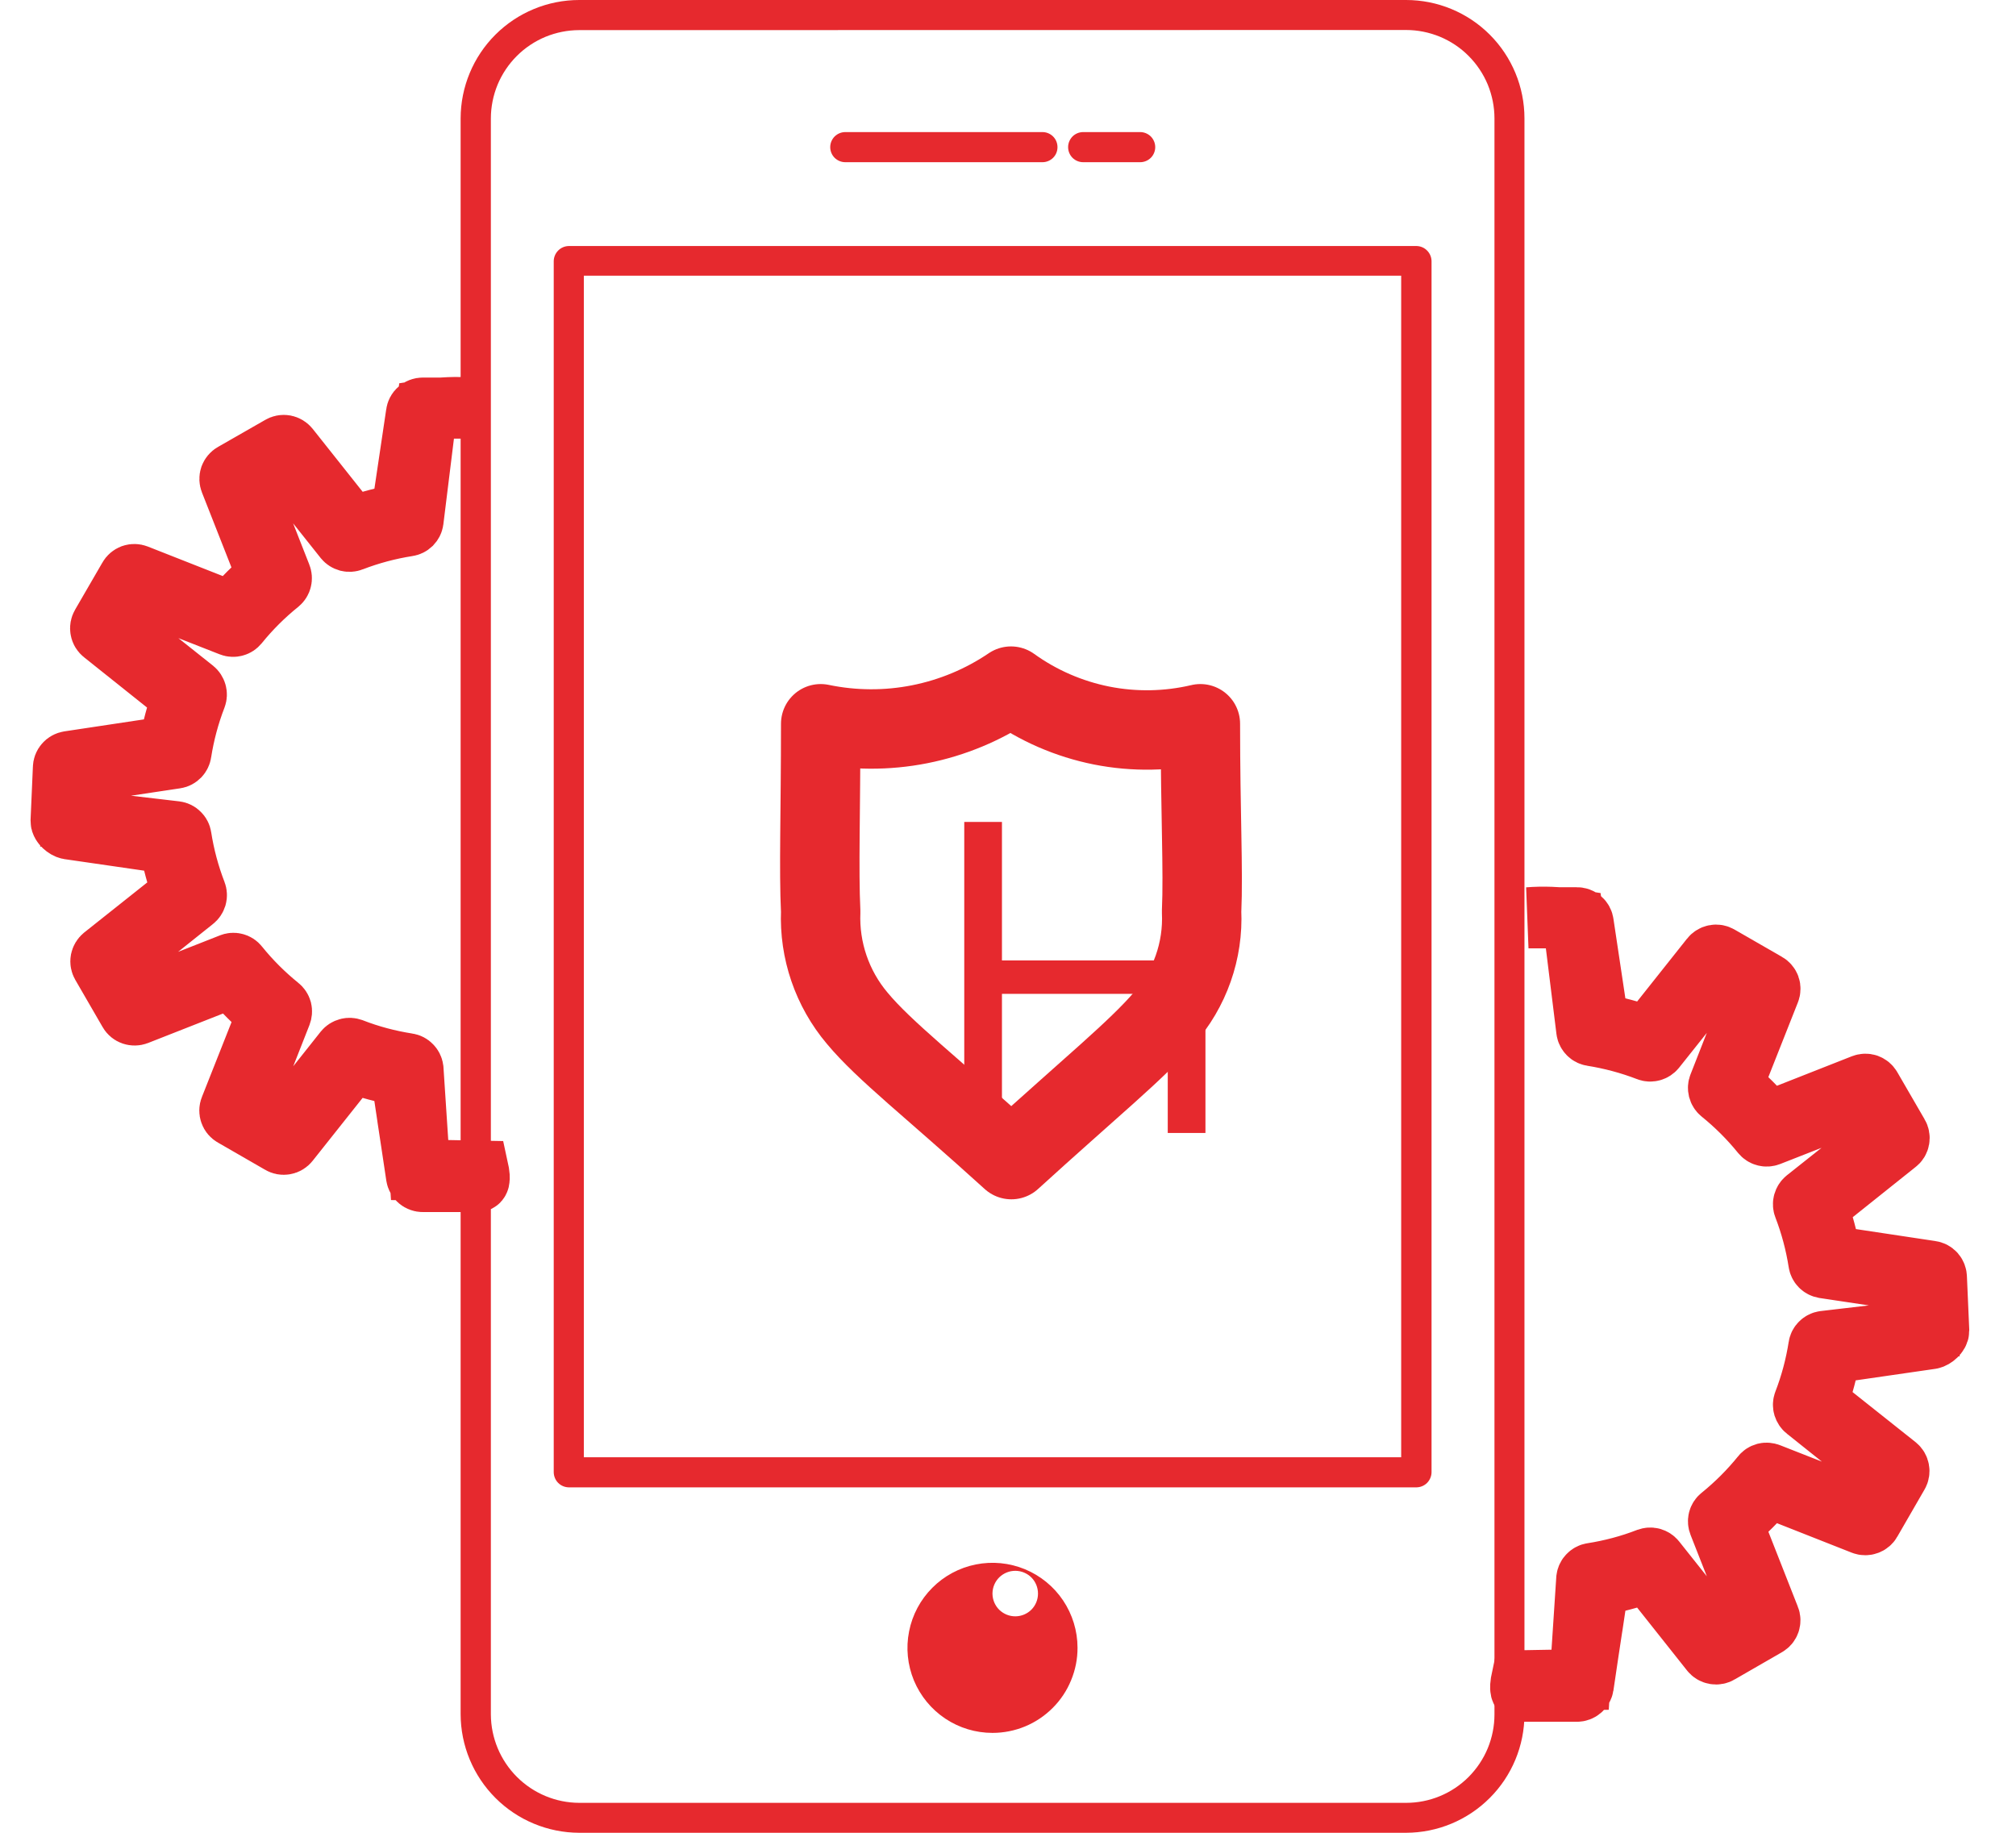
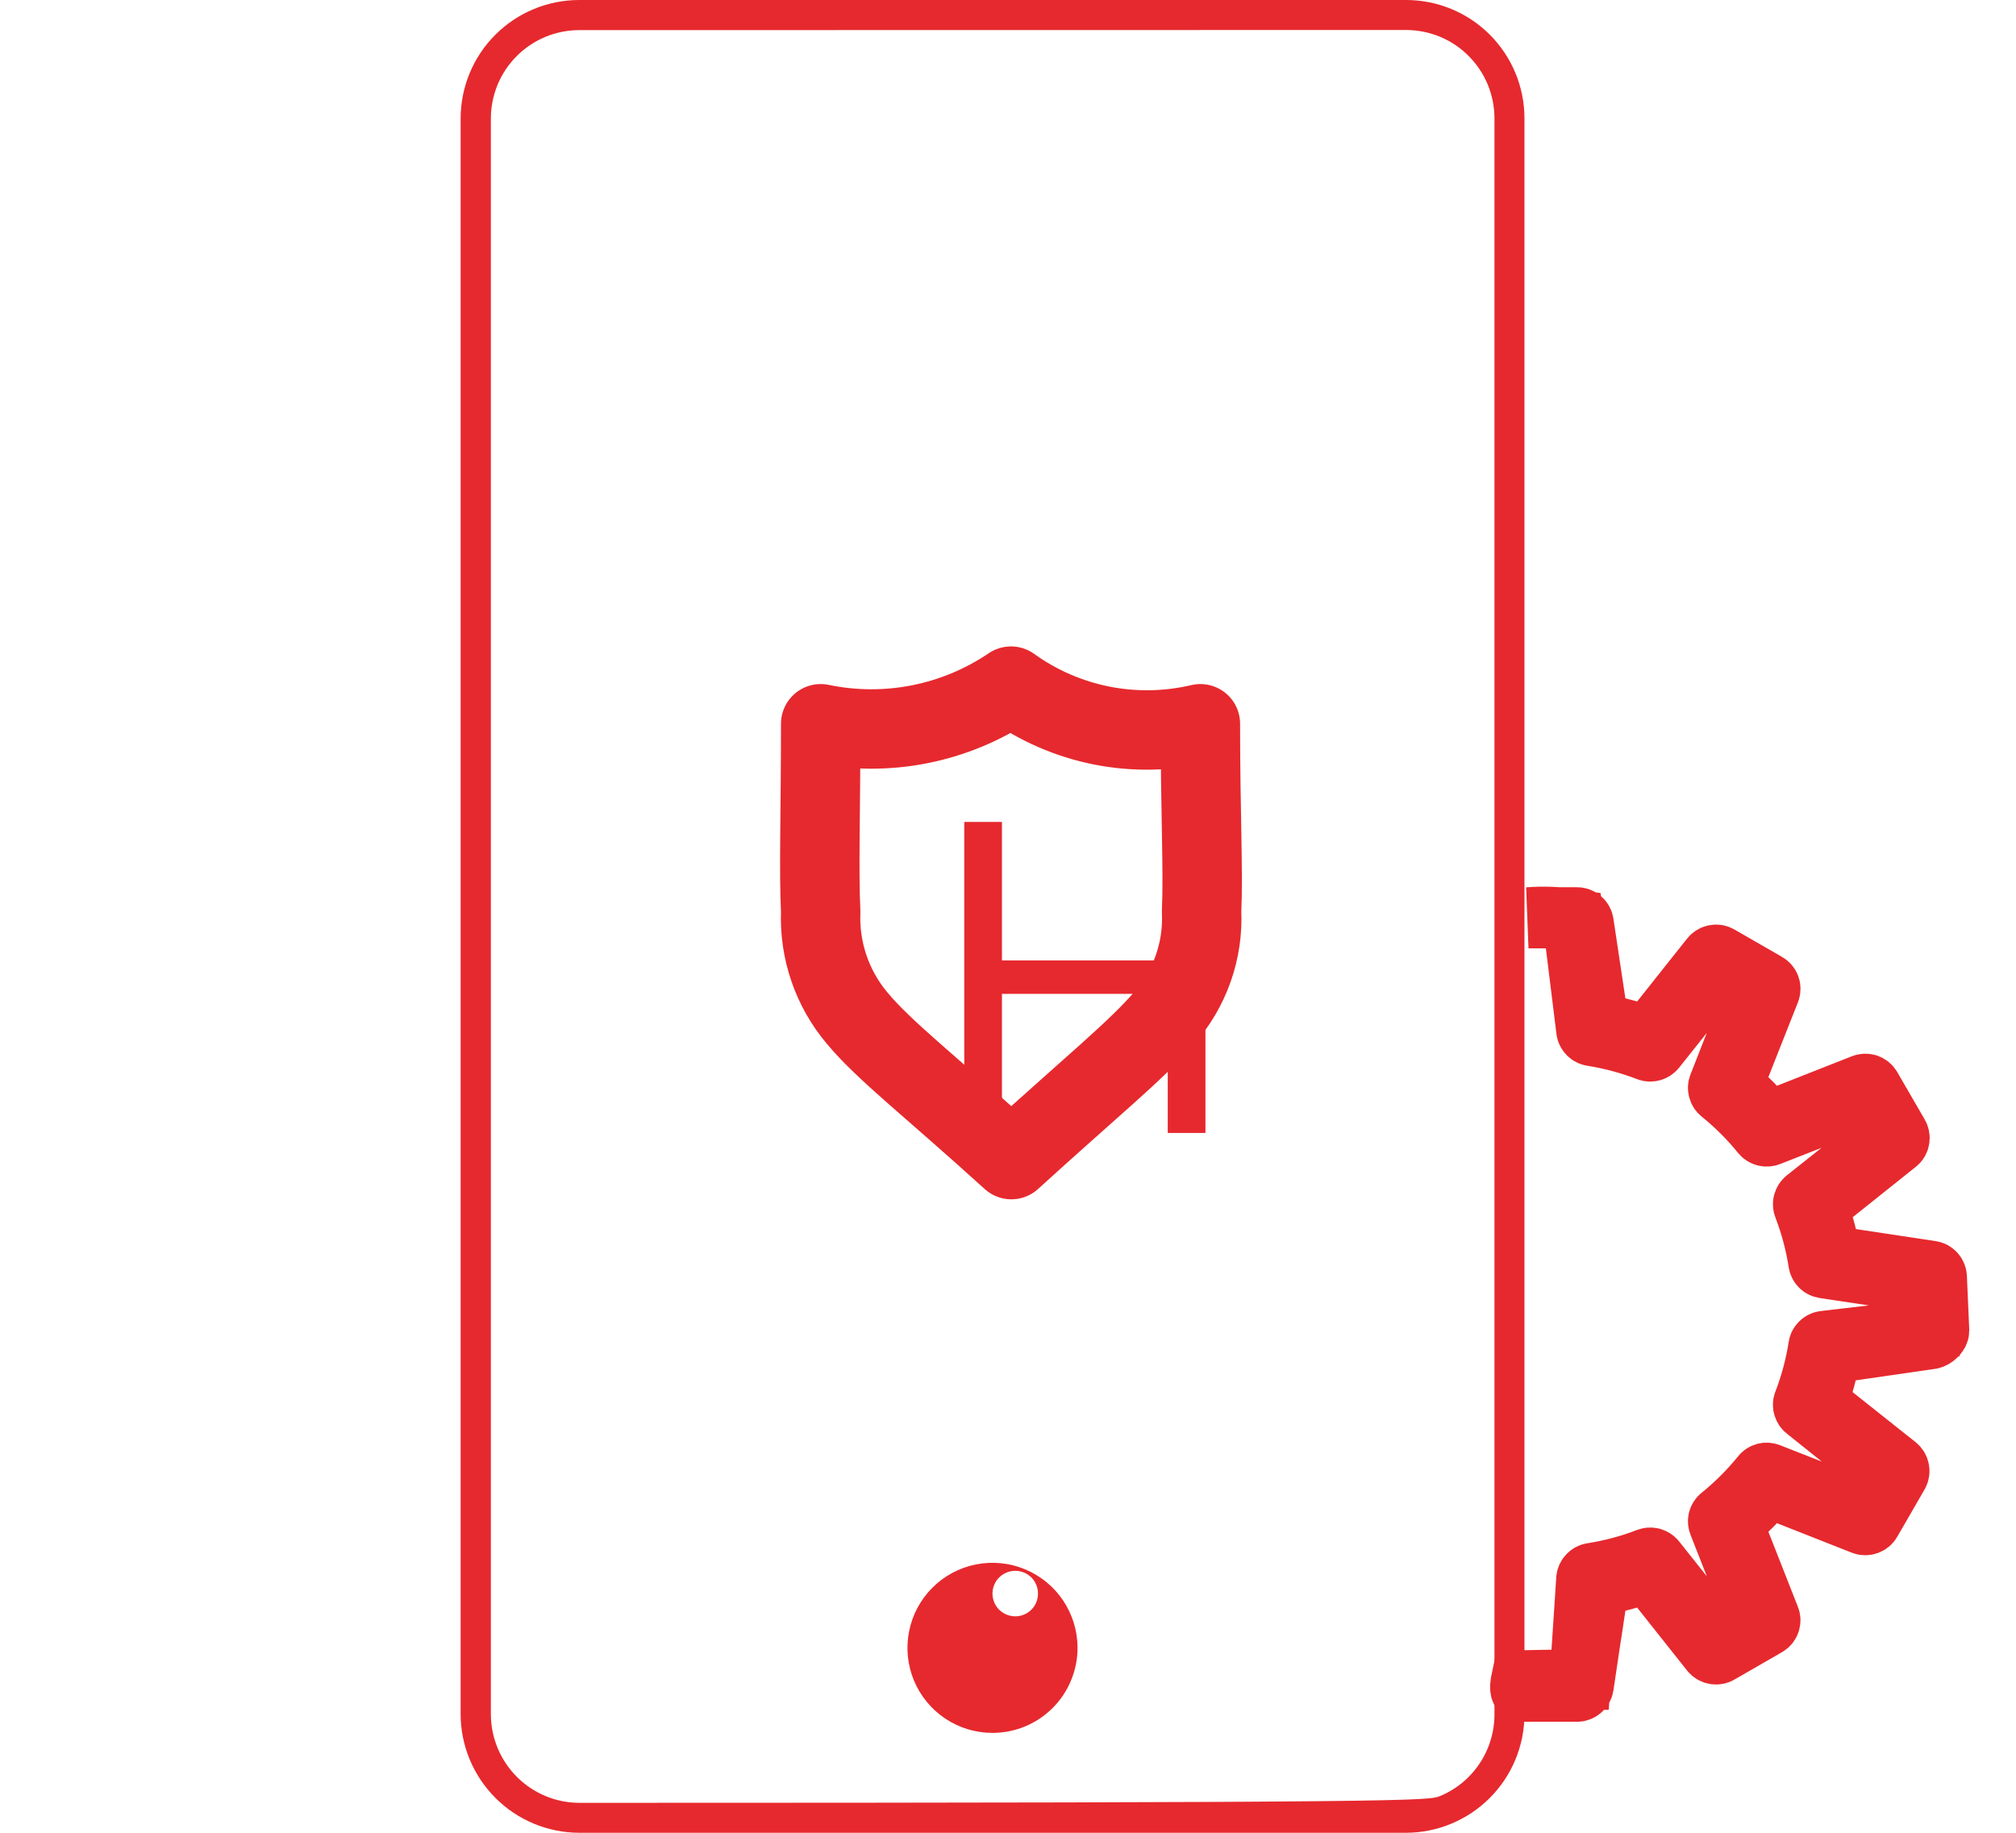
<svg xmlns="http://www.w3.org/2000/svg" width="33" height="30" viewBox="0 0 33 30" fill="none">
-   <path d="M1 13.44L1.038 12.569C1.038 12.544 1.047 12.52 1.064 12.501C1.08 12.482 1.103 12.47 1.128 12.466L2.774 12.218C2.821 11.942 2.893 11.67 2.99 11.407L1.688 10.368C1.667 10.352 1.653 10.329 1.649 10.304C1.644 10.278 1.649 10.252 1.662 10.23L2.11 9.457C2.122 9.435 2.142 9.419 2.165 9.41C2.189 9.402 2.215 9.403 2.238 9.412L3.787 10.022C3.966 9.806 4.165 9.608 4.381 9.428L3.771 7.878C3.762 7.855 3.761 7.829 3.769 7.805C3.778 7.782 3.794 7.762 3.816 7.75L4.59 7.307C4.612 7.293 4.638 7.288 4.664 7.293C4.689 7.298 4.712 7.312 4.728 7.332L5.761 8.633C6.024 8.536 6.296 8.464 6.572 8.417L6.817 6.771C6.82 6.746 6.832 6.722 6.852 6.706C6.871 6.689 6.895 6.68 6.921 6.68H7.713C7.47 6.661 7.226 6.671 6.985 6.709L6.761 8.522C6.758 8.544 6.747 8.564 6.732 8.58C6.716 8.595 6.696 8.605 6.674 8.608C6.361 8.657 6.054 8.739 5.758 8.853C5.738 8.861 5.715 8.862 5.694 8.857C5.673 8.851 5.654 8.839 5.64 8.822L4.614 7.532L3.994 7.887L4.598 9.425C4.606 9.445 4.608 9.468 4.602 9.49C4.597 9.511 4.585 9.53 4.567 9.545C4.321 9.743 4.096 9.967 3.897 10.213C3.883 10.23 3.864 10.243 3.843 10.248C3.822 10.254 3.799 10.253 3.779 10.245L2.241 9.642L1.885 10.261L3.175 11.287C3.192 11.301 3.204 11.32 3.21 11.341C3.216 11.363 3.215 11.385 3.207 11.406C3.093 11.701 3.011 12.008 2.962 12.321C2.959 12.343 2.949 12.363 2.934 12.379C2.918 12.395 2.898 12.406 2.876 12.409L1.245 12.654L1.19 13.416L2.877 13.614C2.899 13.617 2.919 13.627 2.934 13.643C2.95 13.658 2.96 13.678 2.963 13.7C3.012 14.013 3.094 14.32 3.208 14.615C3.216 14.636 3.217 14.659 3.211 14.68C3.204 14.702 3.192 14.72 3.174 14.734L1.885 15.763L2.241 16.383L3.781 15.777C3.801 15.768 3.824 15.766 3.845 15.772C3.867 15.777 3.886 15.79 3.899 15.807C4.098 16.054 4.323 16.278 4.569 16.477C4.587 16.491 4.599 16.51 4.605 16.531C4.61 16.553 4.608 16.575 4.6 16.596L3.996 18.132L4.616 18.49L5.64 17.199C5.654 17.182 5.673 17.17 5.695 17.164C5.716 17.158 5.738 17.16 5.759 17.167C6.054 17.282 6.361 17.363 6.674 17.412C6.696 17.415 6.716 17.426 6.731 17.442C6.747 17.458 6.757 17.478 6.76 17.5L6.829 18.548L6.869 19.152L7.832 19.17C7.832 19.17 7.869 19.34 7.817 19.34H6.922C6.897 19.34 6.872 19.331 6.853 19.315C6.834 19.299 6.822 19.276 6.818 19.252L6.736 18.705L6.676 18.31L6.67 18.267L6.571 17.605C6.295 17.557 6.023 17.484 5.76 17.388L4.726 18.69C4.71 18.71 4.688 18.724 4.662 18.728C4.637 18.733 4.611 18.728 4.589 18.714L3.815 18.268C3.793 18.256 3.776 18.236 3.768 18.212C3.76 18.189 3.76 18.163 3.77 18.14L4.383 16.591C4.169 16.411 3.97 16.212 3.79 15.998L2.241 16.607C2.217 16.616 2.192 16.616 2.168 16.608C2.145 16.6 2.125 16.584 2.113 16.562L1.665 15.788C1.653 15.767 1.648 15.742 1.653 15.717C1.658 15.693 1.671 15.671 1.69 15.655L2.994 14.619C2.897 14.355 2.825 14.084 2.777 13.807L1.128 13.568C1.076 13.559 0.999 13.492 1 13.44Z" stroke="#E6292E" />
  <path d="M31.735 21.782L31.697 20.912C31.697 20.887 31.688 20.862 31.672 20.843C31.655 20.824 31.633 20.812 31.608 20.809L29.962 20.561C29.914 20.284 29.842 20.012 29.745 19.749L31.046 18.71C31.067 18.695 31.081 18.672 31.085 18.646C31.09 18.621 31.085 18.595 31.072 18.573L30.624 17.8C30.612 17.778 30.592 17.762 30.569 17.753C30.545 17.745 30.519 17.746 30.496 17.755L28.947 18.365C28.767 18.149 28.569 17.951 28.353 17.771L28.965 16.224C28.974 16.201 28.975 16.175 28.967 16.151C28.958 16.128 28.942 16.108 28.92 16.096L28.145 15.65C28.123 15.636 28.097 15.631 28.071 15.636C28.046 15.641 28.023 15.655 28.007 15.675L26.974 16.976C26.711 16.879 26.439 16.807 26.163 16.76L25.916 15.114C25.913 15.088 25.901 15.065 25.881 15.048C25.862 15.031 25.837 15.022 25.812 15.023H25.02C25.263 15.004 25.509 15.013 25.75 15.052L25.974 16.865C25.977 16.887 25.988 16.907 26.003 16.922C26.018 16.938 26.039 16.948 26.06 16.951C26.373 17.001 26.68 17.083 26.976 17.197C26.996 17.205 27.019 17.206 27.04 17.2C27.061 17.195 27.08 17.182 27.094 17.165L28.121 15.875L28.741 16.23L28.138 17.768C28.129 17.788 28.128 17.811 28.133 17.832C28.139 17.854 28.151 17.873 28.168 17.887C28.414 18.086 28.639 18.31 28.838 18.556C28.852 18.573 28.871 18.586 28.892 18.591C28.913 18.597 28.936 18.596 28.957 18.588L30.495 17.985L30.852 18.605L29.56 19.63C29.543 19.644 29.531 19.663 29.525 19.684C29.519 19.706 29.52 19.728 29.528 19.748C29.642 20.044 29.724 20.351 29.773 20.664C29.776 20.686 29.786 20.706 29.801 20.722C29.817 20.738 29.837 20.748 29.859 20.752L31.491 20.997L31.546 21.759L29.859 21.957C29.837 21.96 29.817 21.97 29.802 21.986C29.786 22.001 29.776 22.021 29.773 22.043C29.724 22.356 29.642 22.663 29.528 22.958C29.52 22.979 29.519 23.002 29.525 23.023C29.532 23.044 29.544 23.063 29.562 23.077L30.851 24.106L30.495 24.726L28.957 24.122C28.937 24.114 28.914 24.112 28.893 24.117C28.872 24.123 28.852 24.135 28.839 24.153C28.64 24.399 28.415 24.624 28.169 24.823C28.151 24.837 28.139 24.855 28.133 24.877C28.128 24.898 28.13 24.921 28.138 24.941L28.742 26.477L28.122 26.835L27.094 25.542C27.08 25.525 27.061 25.513 27.04 25.507C27.019 25.501 26.996 25.503 26.976 25.51C26.68 25.625 26.373 25.706 26.06 25.755C26.038 25.758 26.018 25.769 26.003 25.785C25.987 25.8 25.977 25.821 25.974 25.843L25.905 26.891L25.865 27.495L24.904 27.512C24.904 27.512 24.868 27.683 24.92 27.683H25.812C25.837 27.683 25.861 27.674 25.88 27.658C25.899 27.642 25.912 27.619 25.916 27.595L25.997 27.048L26.057 26.653L26.064 26.61L26.163 25.948C26.439 25.9 26.711 25.827 26.974 25.731L28.007 27.033C28.023 27.053 28.046 27.067 28.072 27.071C28.097 27.076 28.123 27.071 28.145 27.057L28.919 26.611C28.941 26.599 28.958 26.579 28.966 26.555C28.974 26.532 28.974 26.506 28.964 26.483L28.355 24.934C28.569 24.753 28.768 24.555 28.948 24.34L30.495 24.95C30.518 24.959 30.544 24.959 30.567 24.951C30.591 24.943 30.611 24.927 30.623 24.905L31.07 24.131C31.082 24.11 31.087 24.085 31.082 24.061C31.078 24.036 31.065 24.014 31.046 23.998L29.742 22.962C29.838 22.698 29.911 22.427 29.958 22.15L31.608 21.911C31.66 21.902 31.735 21.835 31.735 21.782Z" stroke="#E6292E" />
-   <path d="M23.016 30H9.482C8.967 29.999 8.474 29.794 8.11 29.43C7.746 29.066 7.541 28.573 7.54 28.058V1.938C7.541 1.423 7.746 0.93 8.11 0.567C8.474 0.204 8.967 -1.16481e-06 9.482 0H23.016C23.53 0 24.023 0.204 24.386 0.567C24.75 0.931 24.954 1.424 24.954 1.938V28.062C24.953 28.575 24.749 29.068 24.385 29.431C24.022 29.794 23.53 29.999 23.016 30ZM9.482 0.493C9.292 0.493 9.104 0.531 8.928 0.603C8.753 0.676 8.593 0.783 8.459 0.917C8.325 1.051 8.218 1.211 8.145 1.386C8.073 1.562 8.035 1.75 8.035 1.94V28.064C8.037 28.447 8.19 28.814 8.461 29.085C8.732 29.356 9.099 29.509 9.482 29.51H23.016C23.206 29.51 23.394 29.473 23.57 29.4C23.745 29.328 23.905 29.221 24.039 29.087C24.173 28.952 24.28 28.793 24.353 28.617C24.425 28.442 24.463 28.254 24.463 28.064V1.938C24.463 1.748 24.425 1.56 24.353 1.384C24.28 1.209 24.173 1.049 24.039 0.915C23.905 0.78 23.745 0.674 23.57 0.601C23.394 0.529 23.206 0.491 23.016 0.491L9.482 0.493Z" fill="#E6292E" />
+   <path d="M23.016 30H9.482C8.967 29.999 8.474 29.794 8.11 29.43C7.746 29.066 7.541 28.573 7.54 28.058V1.938C7.541 1.423 7.746 0.93 8.11 0.567C8.474 0.204 8.967 -1.16481e-06 9.482 0H23.016C23.53 0 24.023 0.204 24.386 0.567C24.75 0.931 24.954 1.424 24.954 1.938V28.062C24.953 28.575 24.749 29.068 24.385 29.431C24.022 29.794 23.53 29.999 23.016 30ZM9.482 0.493C9.292 0.493 9.104 0.531 8.928 0.603C8.753 0.676 8.593 0.783 8.459 0.917C8.325 1.051 8.218 1.211 8.145 1.386C8.073 1.562 8.035 1.75 8.035 1.94V28.064C8.037 28.447 8.19 28.814 8.461 29.085C8.732 29.356 9.099 29.509 9.482 29.51C23.206 29.51 23.394 29.473 23.57 29.4C23.745 29.328 23.905 29.221 24.039 29.087C24.173 28.952 24.28 28.793 24.353 28.617C24.425 28.442 24.463 28.254 24.463 28.064V1.938C24.463 1.748 24.425 1.56 24.353 1.384C24.28 1.209 24.173 1.049 24.039 0.915C23.905 0.78 23.745 0.674 23.57 0.601C23.394 0.529 23.206 0.491 23.016 0.491L9.482 0.493Z" fill="#E6292E" />
  <path d="M16.246 28.365C15.971 28.365 15.702 28.284 15.473 28.131C15.244 27.978 15.066 27.761 14.96 27.507C14.855 27.252 14.827 26.973 14.881 26.703C14.934 26.433 15.066 26.185 15.261 25.99C15.455 25.795 15.703 25.662 15.973 25.608C16.242 25.554 16.522 25.581 16.777 25.686C17.031 25.791 17.249 25.969 17.402 26.197C17.555 26.426 17.638 26.695 17.638 26.97C17.639 27.153 17.603 27.334 17.533 27.503C17.464 27.673 17.361 27.827 17.232 27.956C17.102 28.086 16.949 28.189 16.78 28.259C16.611 28.329 16.429 28.365 16.246 28.365ZM16.246 26.092C16.248 26.19 16.289 26.284 16.359 26.352C16.43 26.42 16.524 26.458 16.623 26.457C16.721 26.456 16.815 26.416 16.884 26.347C16.953 26.277 16.991 26.183 16.991 26.085C16.991 25.986 16.953 25.892 16.884 25.822C16.815 25.753 16.721 25.713 16.623 25.712C16.524 25.711 16.43 25.749 16.359 25.817C16.289 25.885 16.248 25.979 16.246 26.077V26.092Z" fill="#E6292E" />
-   <path d="M23.186 24.346H9.311C9.246 24.345 9.183 24.319 9.137 24.273C9.091 24.227 9.065 24.164 9.064 24.099V4.274C9.065 4.209 9.091 4.147 9.137 4.101C9.183 4.054 9.246 4.028 9.311 4.027H23.186C23.252 4.028 23.314 4.054 23.36 4.101C23.406 4.147 23.432 4.209 23.433 4.274V24.1C23.432 24.165 23.405 24.227 23.36 24.273C23.314 24.319 23.251 24.345 23.186 24.346ZM9.557 23.853H22.936V4.513H9.557V23.853Z" fill="#E6292E" />
-   <path d="M18.663 2.655H17.731C17.665 2.655 17.602 2.629 17.556 2.583C17.51 2.537 17.484 2.474 17.484 2.409C17.484 2.343 17.51 2.281 17.556 2.234C17.602 2.188 17.665 2.162 17.731 2.162H18.663C18.729 2.162 18.791 2.188 18.838 2.234C18.884 2.281 18.91 2.343 18.91 2.409C18.91 2.474 18.884 2.537 18.838 2.583C18.791 2.629 18.729 2.655 18.663 2.655ZM17.063 2.655H13.837C13.771 2.655 13.709 2.629 13.662 2.583C13.616 2.537 13.59 2.474 13.59 2.409C13.59 2.343 13.616 2.281 13.662 2.234C13.709 2.188 13.771 2.162 13.837 2.162H17.064C17.129 2.162 17.192 2.188 17.238 2.234C17.285 2.281 17.31 2.343 17.31 2.409C17.31 2.474 17.285 2.537 17.238 2.583C17.192 2.629 17.129 2.655 17.064 2.655H17.063Z" fill="#E6292E" />
  <path d="M19.669 14.921C19.699 14.248 19.649 13.315 19.649 11.847C19.118 11.972 18.567 11.982 18.032 11.876C17.497 11.769 16.992 11.55 16.549 11.231C16.098 11.537 15.589 11.749 15.054 11.855C14.519 11.961 13.968 11.958 13.434 11.847C13.434 13.294 13.401 14.239 13.434 14.921C13.408 15.557 13.621 16.18 14.032 16.667C14.477 17.202 15.245 17.791 16.555 18.981C17.84 17.81 18.606 17.19 19.054 16.667C19.478 16.186 19.699 15.56 19.669 14.921Z" stroke="#E6292E" stroke-width="1.3" stroke-linecap="round" stroke-linejoin="round" />
  <path d="M15.784 18.545V13.454H16.401V15.721H19.115V13.454H19.732V18.545H19.115V16.268H16.401V18.545H15.784Z" fill="#E6292E" />
</svg>